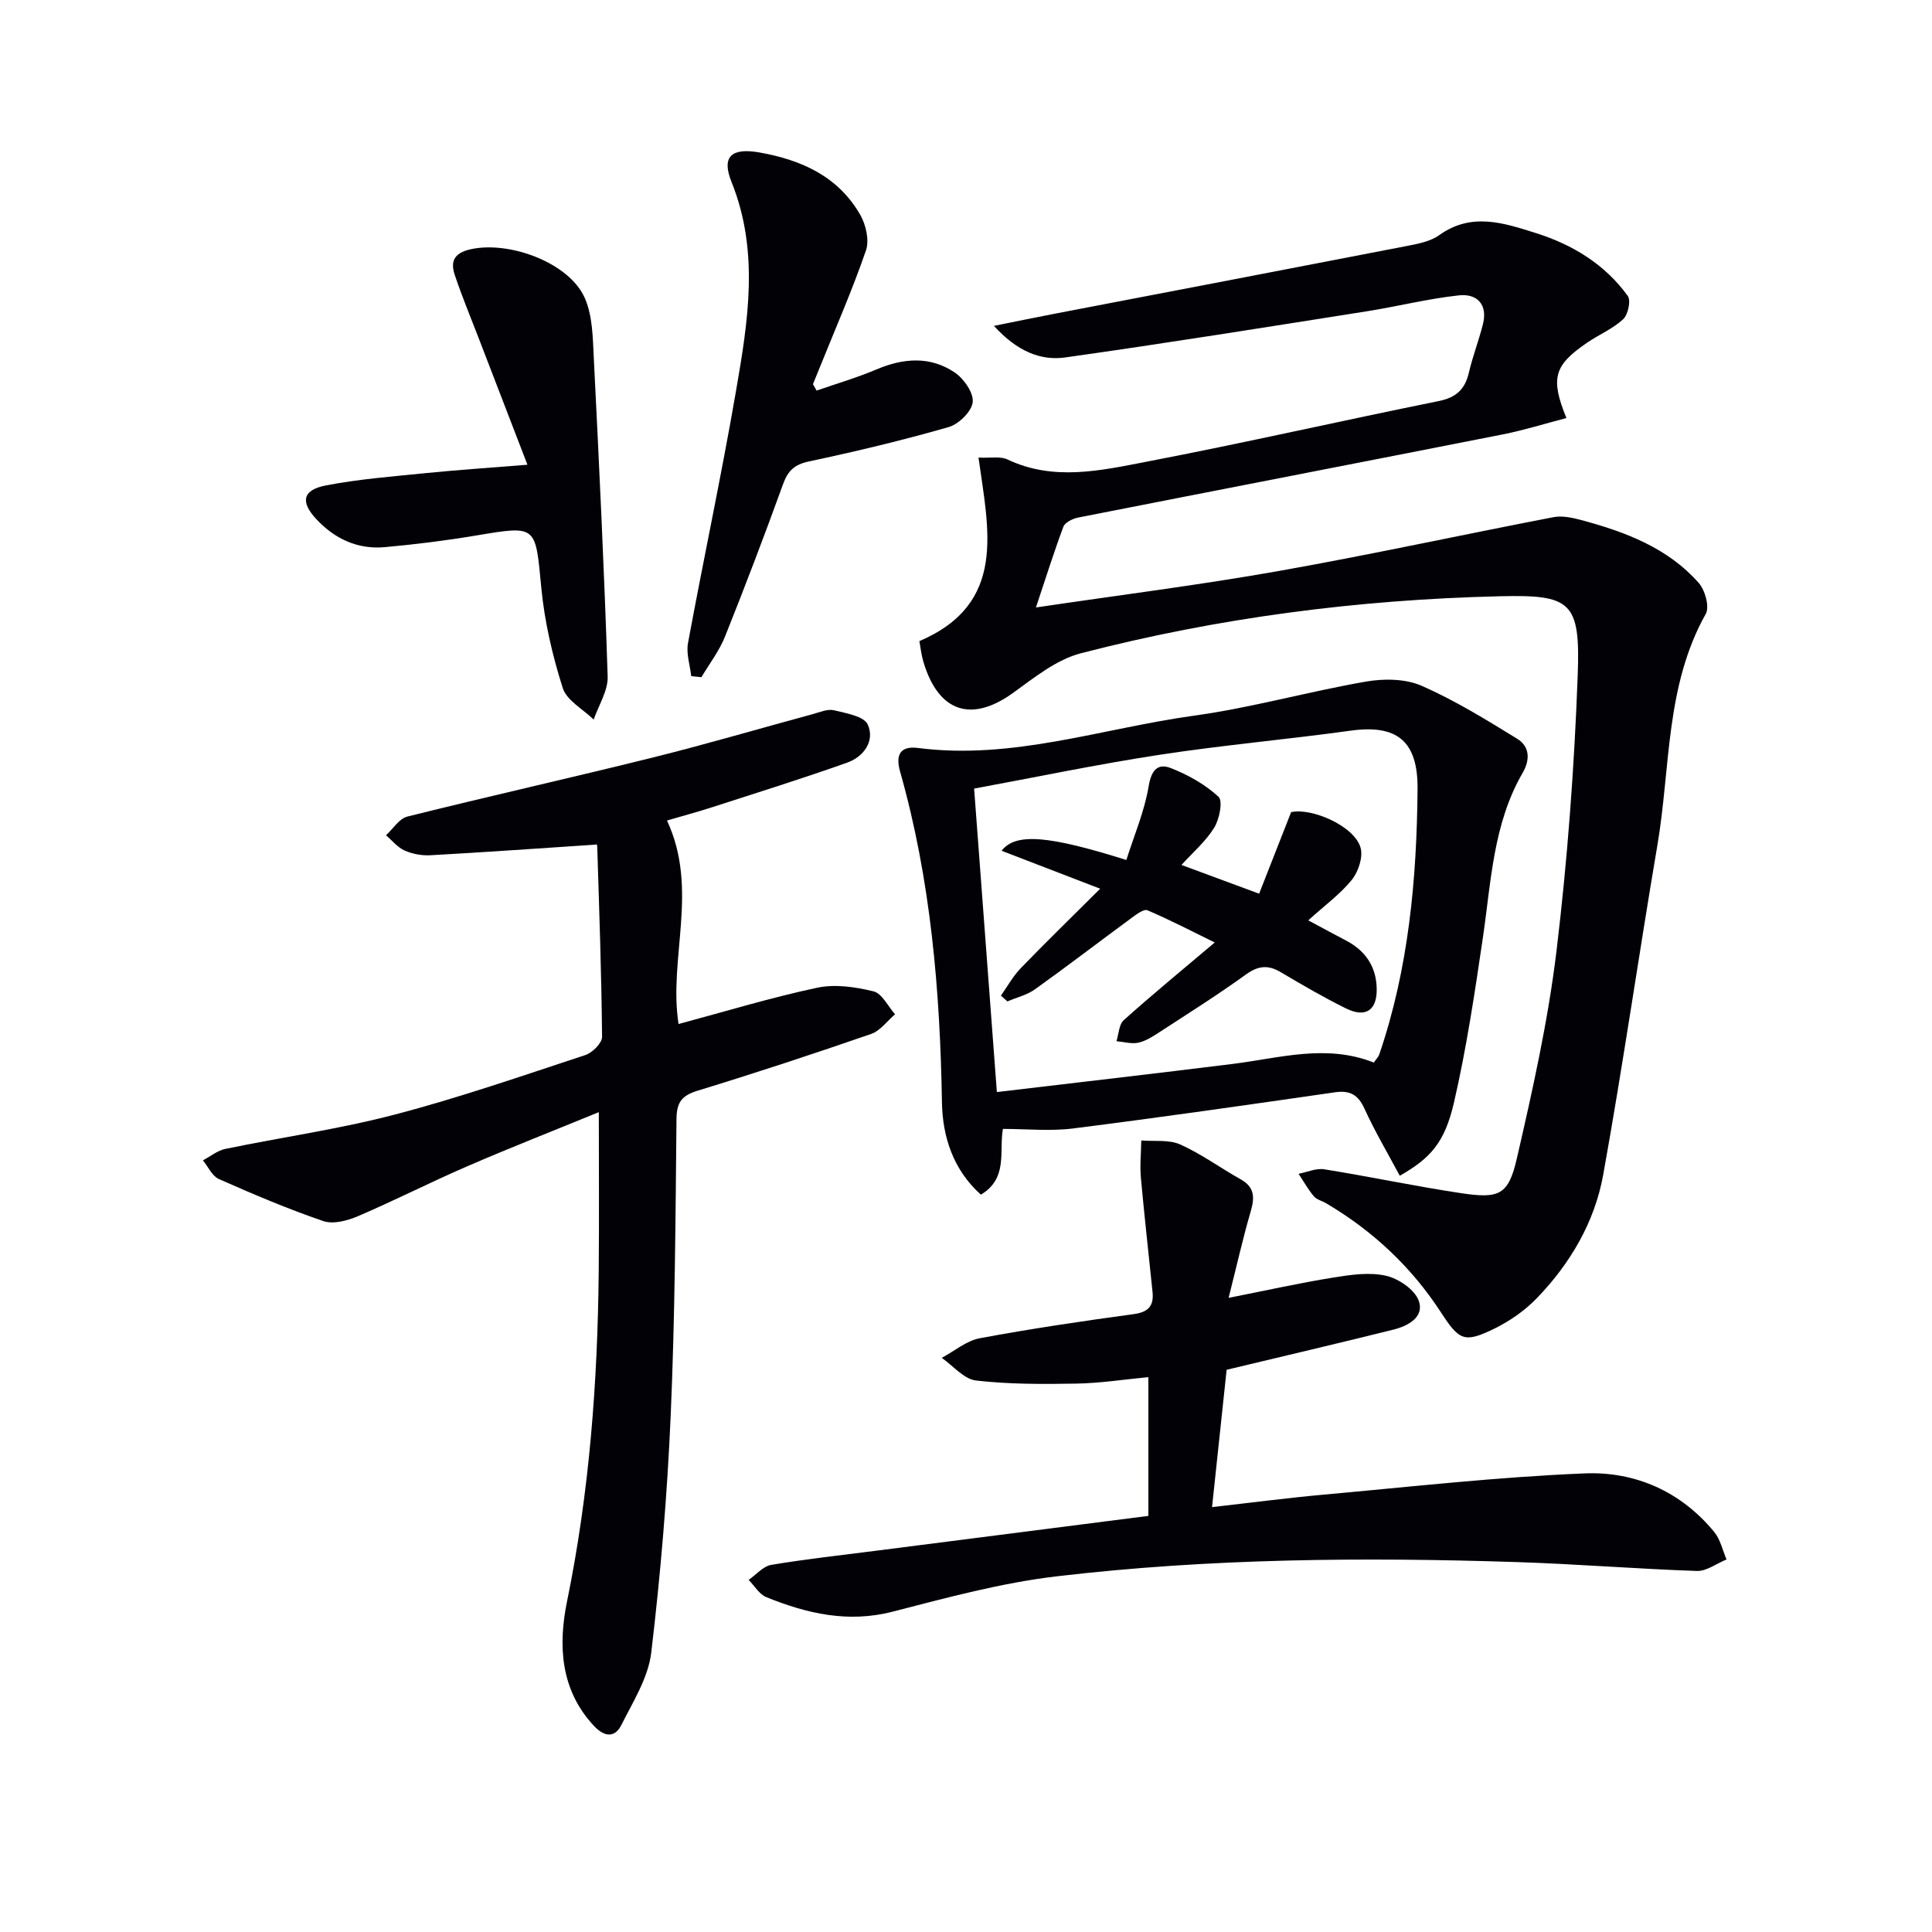
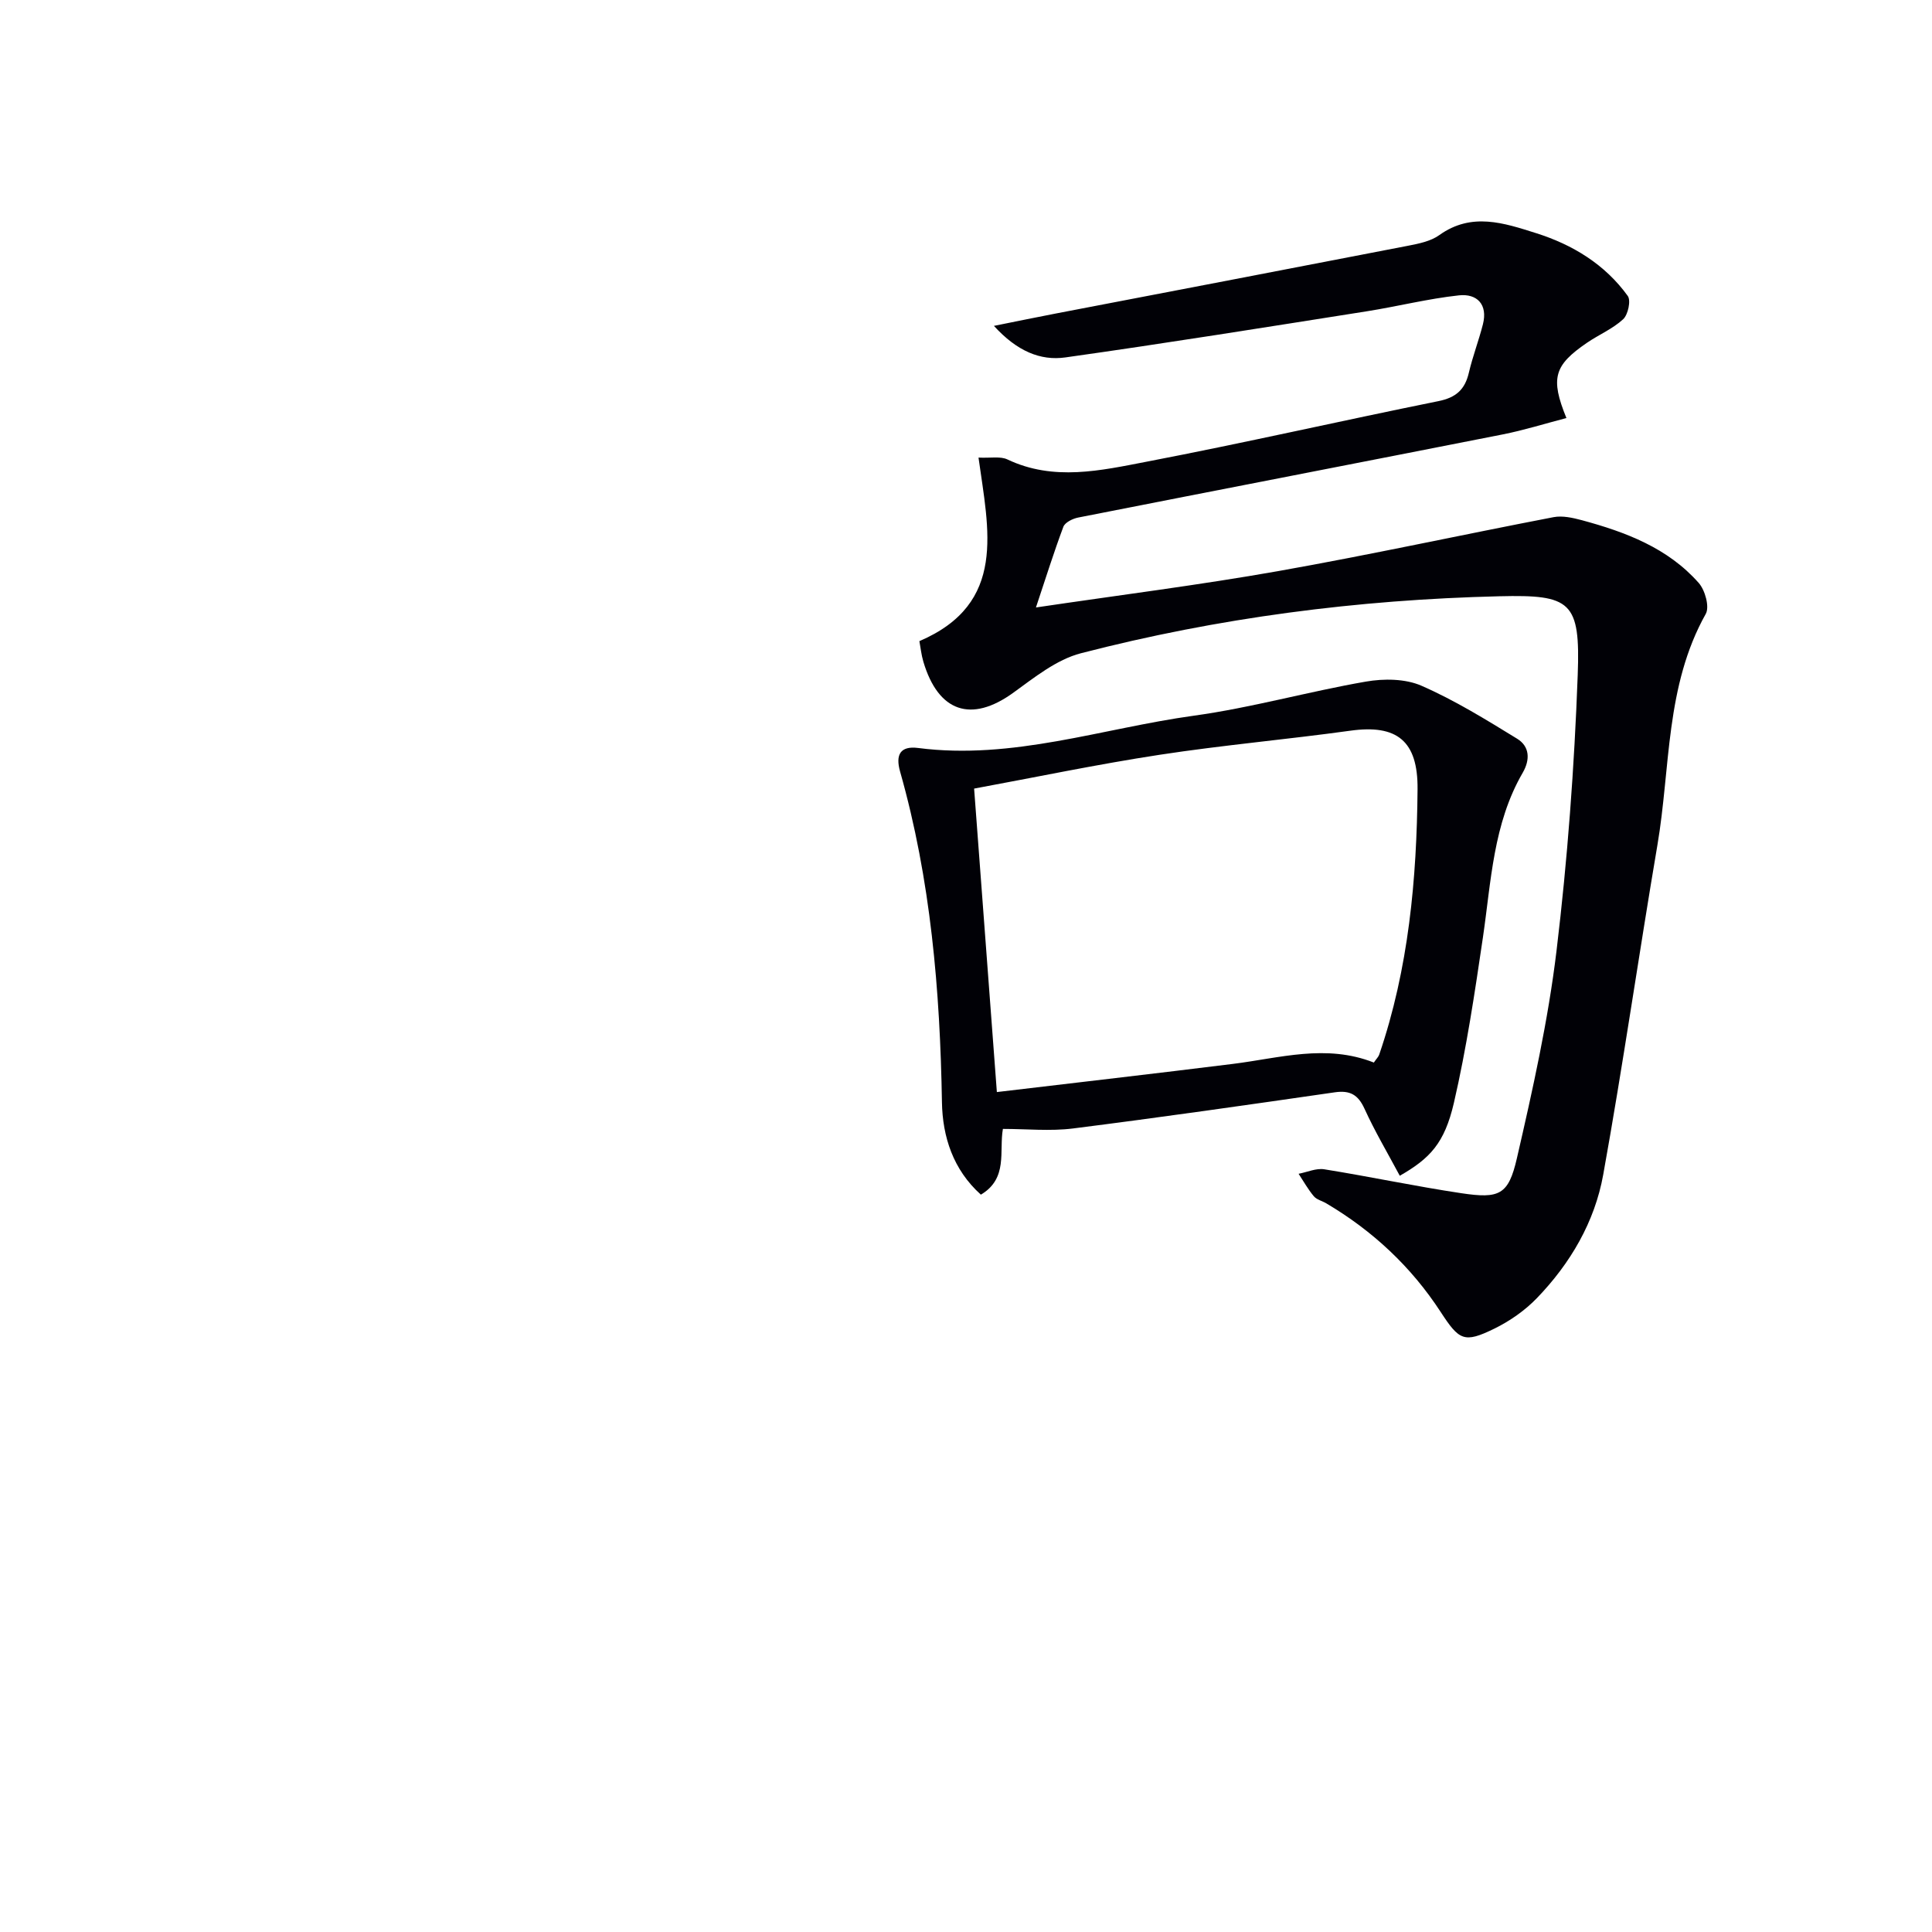
<svg xmlns="http://www.w3.org/2000/svg" enable-background="new 0 0 400 400" viewBox="0 0 400 400">
  <path d="m214.48 125.77c17.39-2.58 33.81-4.64 50.1-7.52 19.09-3.38 38.04-7.52 57.08-11.18 1.84-.35 3.96.13 5.84.63 9.07 2.45 17.81 5.74 24.21 13 1.31 1.49 2.27 4.94 1.45 6.4-8.39 14.95-7.28 31.8-10.01 47.86-3.86 22.73-7.13 45.55-11.22 68.24-1.76 9.79-6.8 18.38-13.74 25.57-2.48 2.57-5.61 4.75-8.82 6.32-6.27 3.07-7.27 2.4-11.1-3.47-6.09-9.35-14.07-16.8-23.68-22.48-.86-.51-1.98-.76-2.58-1.47-1.2-1.43-2.12-3.09-3.15-4.65 1.78-.34 3.64-1.2 5.32-.93 9.48 1.52 18.88 3.53 28.37 4.95 7.87 1.18 9.76.37 11.51-7.25 3.27-14.19 6.46-28.49 8.2-42.93 2.28-18.95 3.69-38.05 4.39-57.13.56-15.21-1.38-16.64-16.23-16.28-29.31.7-58.26 4.45-86.63 11.8-5.06 1.31-9.65 5.03-14.05 8.21-8.63 6.22-15.47 3.99-18.57-6.47-.42-1.41-.57-2.9-.82-4.25 18.22-7.8 14.3-23.05 12.24-38 2.52.12 4.52-.31 5.98.38 9.59 4.56 19.35 2.29 28.87.46 20.18-3.87 40.23-8.46 60.37-12.53 3.63-.73 5.49-2.39 6.3-5.88.79-3.38 2.05-6.65 2.91-10.02 1.05-4.13-1.23-6.4-4.96-6-6.4.69-12.7 2.29-19.08 3.3-20.79 3.28-41.57 6.62-62.4 9.55-5.18.73-10.02-1.29-14.8-6.53 5.01-1 8.93-1.82 12.86-2.57 24.26-4.66 48.53-9.29 72.78-14 2.27-.44 4.77-.93 6.58-2.23 6.67-4.78 13.39-2.5 20-.41 7.59 2.39 14.28 6.46 19.01 13.01.69.95.06 3.88-.95 4.82-2.15 1.99-5.02 3.19-7.48 4.87-6.81 4.66-7.65 7.3-4.27 15.59-4.49 1.17-8.79 2.52-13.18 3.39-29.29 5.78-58.6 11.44-87.89 17.21-1.14.22-2.73 1-3.08 1.91-1.95 5.21-3.61 10.5-5.68 16.71z" fill="#010106" />
-   <path d="m123.47 174.86c-11.98.79-23.16 1.59-34.35 2.21-1.77.1-3.73-.26-5.34-.97-1.47-.65-2.59-2.08-3.86-3.17 1.46-1.33 2.73-3.45 4.43-3.87 16.9-4.22 33.89-8.02 50.79-12.22 11.11-2.76 22.09-6 33.14-8.99 1.44-.39 3.05-1.11 4.36-.8 2.52.61 6.25 1.24 7.02 2.96 1.52 3.39-.82 6.66-4.25 7.88-9.21 3.28-18.55 6.19-27.85 9.2-3.11 1.01-6.27 1.85-9.47 2.79 6.67 14.27.26 28.56 2.4 42.13 9.56-2.56 19.03-5.45 28.69-7.51 3.7-.79 7.92-.17 11.67.75 1.77.43 2.99 3.1 4.46 4.75-1.64 1.39-3.06 3.42-4.96 4.07-11.9 4.12-23.87 8.06-35.92 11.75-3.26 1-4.33 2.37-4.37 5.83-.2 20.47-.31 40.96-1.2 61.41-.71 16.41-2.09 32.81-4.03 49.12-.62 5.18-3.77 10.14-6.2 14.99-1.33 2.64-3.48 2.47-5.61.21-7.07-7.51-7.46-16.84-5.62-25.83 4.63-22.6 6.34-45.4 6.56-68.37.1-10.78.02-21.57.02-32.92-8.95 3.67-18.17 7.28-27.25 11.21-7.62 3.29-15.02 7.08-22.65 10.34-2.17.93-5.1 1.7-7.15 1-7.34-2.51-14.51-5.56-21.61-8.7-1.4-.62-2.22-2.54-3.31-3.87 1.54-.81 3-2.03 4.64-2.37 11.69-2.42 23.56-4.09 35.09-7.11 13.31-3.48 26.35-8.01 39.44-12.32 1.46-.48 3.48-2.48 3.47-3.76-.12-13.14-.59-26.28-1-39.42-.01-.41-.39-.85-.18-.4z" fill="#010106" />
-   <path d="m237.76 313.85c0-9.64 0-18.73 0-28.73-5.14.49-10.03 1.26-14.92 1.34-6.93.12-13.91.15-20.77-.64-2.51-.29-4.73-3.05-7.09-4.69 2.62-1.4 5.09-3.54 7.87-4.06 10.6-1.98 21.28-3.55 31.97-5.01 3.04-.42 4.08-1.8 3.8-4.57-.8-7.88-1.7-15.76-2.41-23.65-.23-2.55.04-5.15.08-7.72 2.71.23 5.72-.22 8.06.83 4.37 1.95 8.3 4.86 12.51 7.21 2.93 1.64 2.92 3.79 2.08 6.67-1.6 5.48-2.85 11.07-4.57 17.88 8.18-1.62 14.91-3.12 21.7-4.21 3.58-.58 7.45-1.15 10.88-.37 2.61.59 5.96 2.87 6.79 5.18 1.2 3.36-2.21 5.22-5.24 5.97-11.09 2.77-22.21 5.36-34.54 8.32-.89 8.41-1.91 18.02-3.02 28.43 8.08-.91 15.58-1.9 23.1-2.58 18.02-1.62 36.04-3.67 54.1-4.4 10.41-.42 19.88 3.74 26.78 12.14 1.27 1.55 1.72 3.77 2.54 5.68-2.05.83-4.12 2.44-6.13 2.38-12.45-.42-24.89-1.44-37.34-1.84-31.79-1.03-63.59-.77-95.2 2.95-11.46 1.35-22.77 4.43-33.99 7.32-9.25 2.38-17.74.39-26.13-3-1.47-.59-2.46-2.35-3.67-3.58 1.56-1.08 3-2.83 4.69-3.11 7.2-1.21 14.47-2 21.72-2.93 18.59-2.38 37.19-4.76 56.35-7.21z" fill="#010106" />
  <path d="m289.81 243.43c-2.57-4.81-5.19-9.23-7.3-13.87-1.33-2.91-2.99-3.86-6.14-3.41-18.06 2.61-36.13 5.2-54.24 7.49-4.7.59-9.54.09-14.49.09-.82 4.64 1.11 10.24-4.56 13.61-5.76-5.17-7.94-12.01-8.06-19.13-.39-23.17-2.32-46.1-8.67-68.48-.98-3.47.04-5.34 3.73-4.87 19.58 2.53 38.1-4.06 57.07-6.68 11.97-1.65 23.7-4.99 35.63-7.06 3.72-.65 8.16-.61 11.51.85 6.89 3.01 13.37 7.02 19.81 10.97 2.6 1.59 2.74 4.32 1.16 7.05-6.12 10.55-6.53 22.47-8.24 34.11-1.69 11.47-3.4 22.97-6.01 34.25-1.94 8.35-4.94 11.49-11.2 15.08zm-5.37-23.44c.57-.83.96-1.19 1.11-1.64 6.1-17.82 7.78-36.4 7.94-54.96.09-10.04-4.3-13.44-13.89-12.11-13.15 1.82-26.39 2.98-39.51 4.99-12.89 1.97-25.67 4.65-38.41 7 1.6 21.28 3.14 41.91 4.71 62.83 16.56-1.97 32.72-3.82 48.86-5.83 9.67-1.2 19.27-4.19 29.19-.28z" fill="#010106" />
-   <path d="m169.07 80.87c4.14-1.44 8.37-2.68 12.41-4.39 5.57-2.36 11.1-2.78 16.17.63 1.89 1.27 3.95 4.21 3.74 6.15-.21 1.93-2.89 4.56-4.98 5.16-9.53 2.74-19.2 5.05-28.91 7.11-2.99.64-4.35 1.89-5.36 4.67-3.84 10.6-7.85 21.14-12.04 31.61-1.19 2.97-3.23 5.61-4.88 8.4-.7-.07-1.41-.15-2.11-.22-.25-2.28-1.07-4.67-.67-6.83 3.22-17.44 6.94-34.79 9.95-52.26 2.49-14.4 4.85-28.86-.94-43.24-2.14-5.31.06-7.11 5.81-6.09 8.71 1.55 16.31 4.97 20.86 12.94 1.17 2.05 1.89 5.24 1.17 7.33-2.8 8.14-6.27 16.05-9.49 24.05-.49 1.22-.99 2.43-1.49 3.65.25.44.51.88.76 1.33z" fill="#010106" />
-   <path d="m109.2 96.22c-3.51-9.12-6.83-17.71-10.13-26.3-1.66-4.33-3.46-8.61-4.92-13.01-.91-2.73-.2-4.5 3.23-5.29 8-1.82 20.43 2.73 23.68 10.05 1.67 3.77 1.67 8.41 1.89 12.68 1.1 21.9 2.16 43.81 2.86 65.73.09 2.93-1.88 5.93-2.89 8.9-2.22-2.16-5.6-3.96-6.42-6.56-2.13-6.72-3.76-13.73-4.43-20.73-1.24-13-.87-12.93-13.62-10.8-6.21 1.04-12.48 1.82-18.75 2.39-5.64.51-10.4-1.7-14.24-5.83-3.3-3.55-2.83-6.01 2.02-6.95 6.81-1.31 13.79-1.85 20.71-2.55 6.58-.66 13.19-1.1 21.01-1.73z" fill="#010106" />
-   <path d="m244.61 179.08c5.17 1.91 10.07 3.72 16.08 5.95 2.07-5.28 4.24-10.81 6.62-16.88 4.15-.97 13.13 2.82 14.39 7.39.53 1.94-.47 4.94-1.82 6.62-2.37 2.94-5.54 5.23-9.02 8.39 3.23 1.73 5.49 2.96 7.77 4.15 4.02 2.09 6.29 5.36 6.4 9.91.12 4.54-2.27 6.2-6.37 4.17-4.61-2.28-9.08-4.88-13.51-7.51-2.62-1.55-4.66-1.34-7.2.49-5.78 4.18-11.83 7.99-17.81 11.88-1.39.9-2.86 1.88-4.43 2.23-1.43.32-3.04-.17-4.56-.3.48-1.48.51-3.46 1.51-4.36 5.93-5.31 12.09-10.38 18.84-16.08-4.87-2.38-9.33-4.71-13.95-6.67-.74-.31-2.27.85-3.25 1.57-6.68 4.91-13.27 9.97-20.01 14.79-1.66 1.19-3.8 1.69-5.72 2.51-.45-.4-.9-.8-1.34-1.2 1.35-1.9 2.49-4.01 4.1-5.67 5.12-5.31 10.42-10.45 16.45-16.46-7.75-2.98-13.94-5.37-20.41-7.86 2.93-3.8 9.85-3.11 25.83 1.91 1.59-5.04 3.74-10.03 4.61-15.23.56-3.39 1.88-4.87 4.64-3.78 3.54 1.4 7.07 3.37 9.83 5.92.94.87.19 4.65-.9 6.42-1.78 2.86-4.46 5.15-6.77 7.7z" fill="#010106" />
</svg>